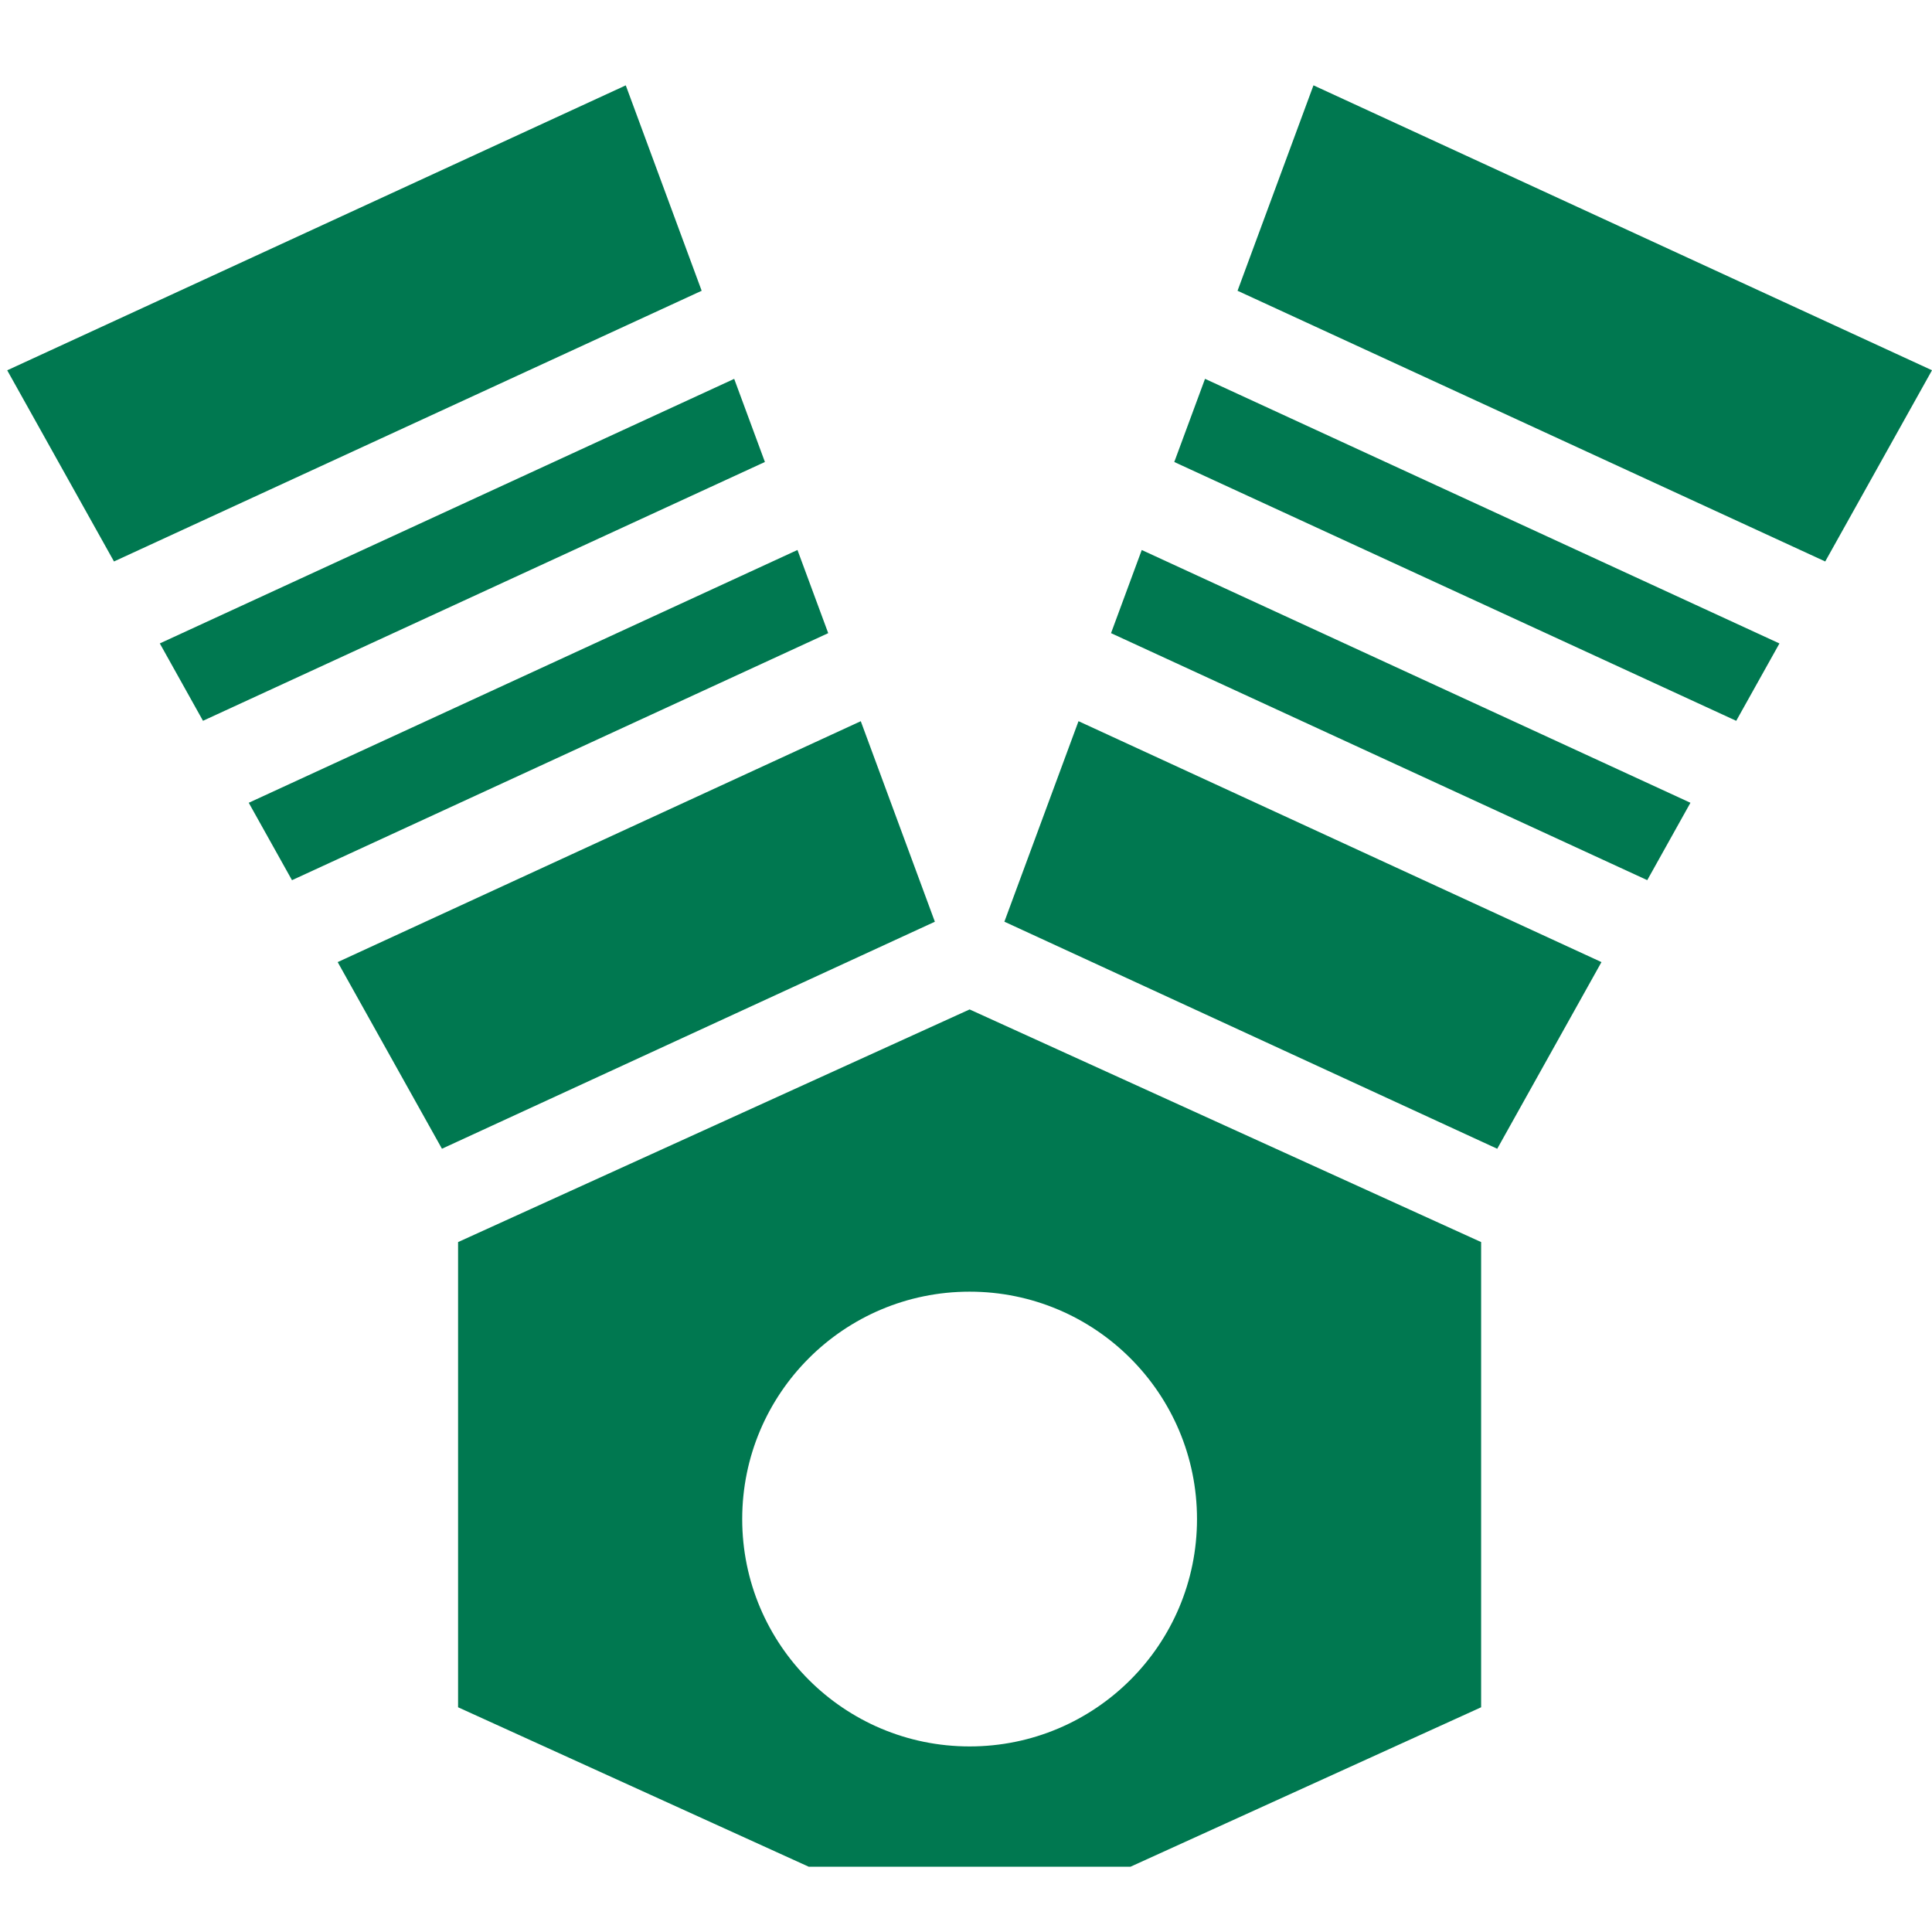
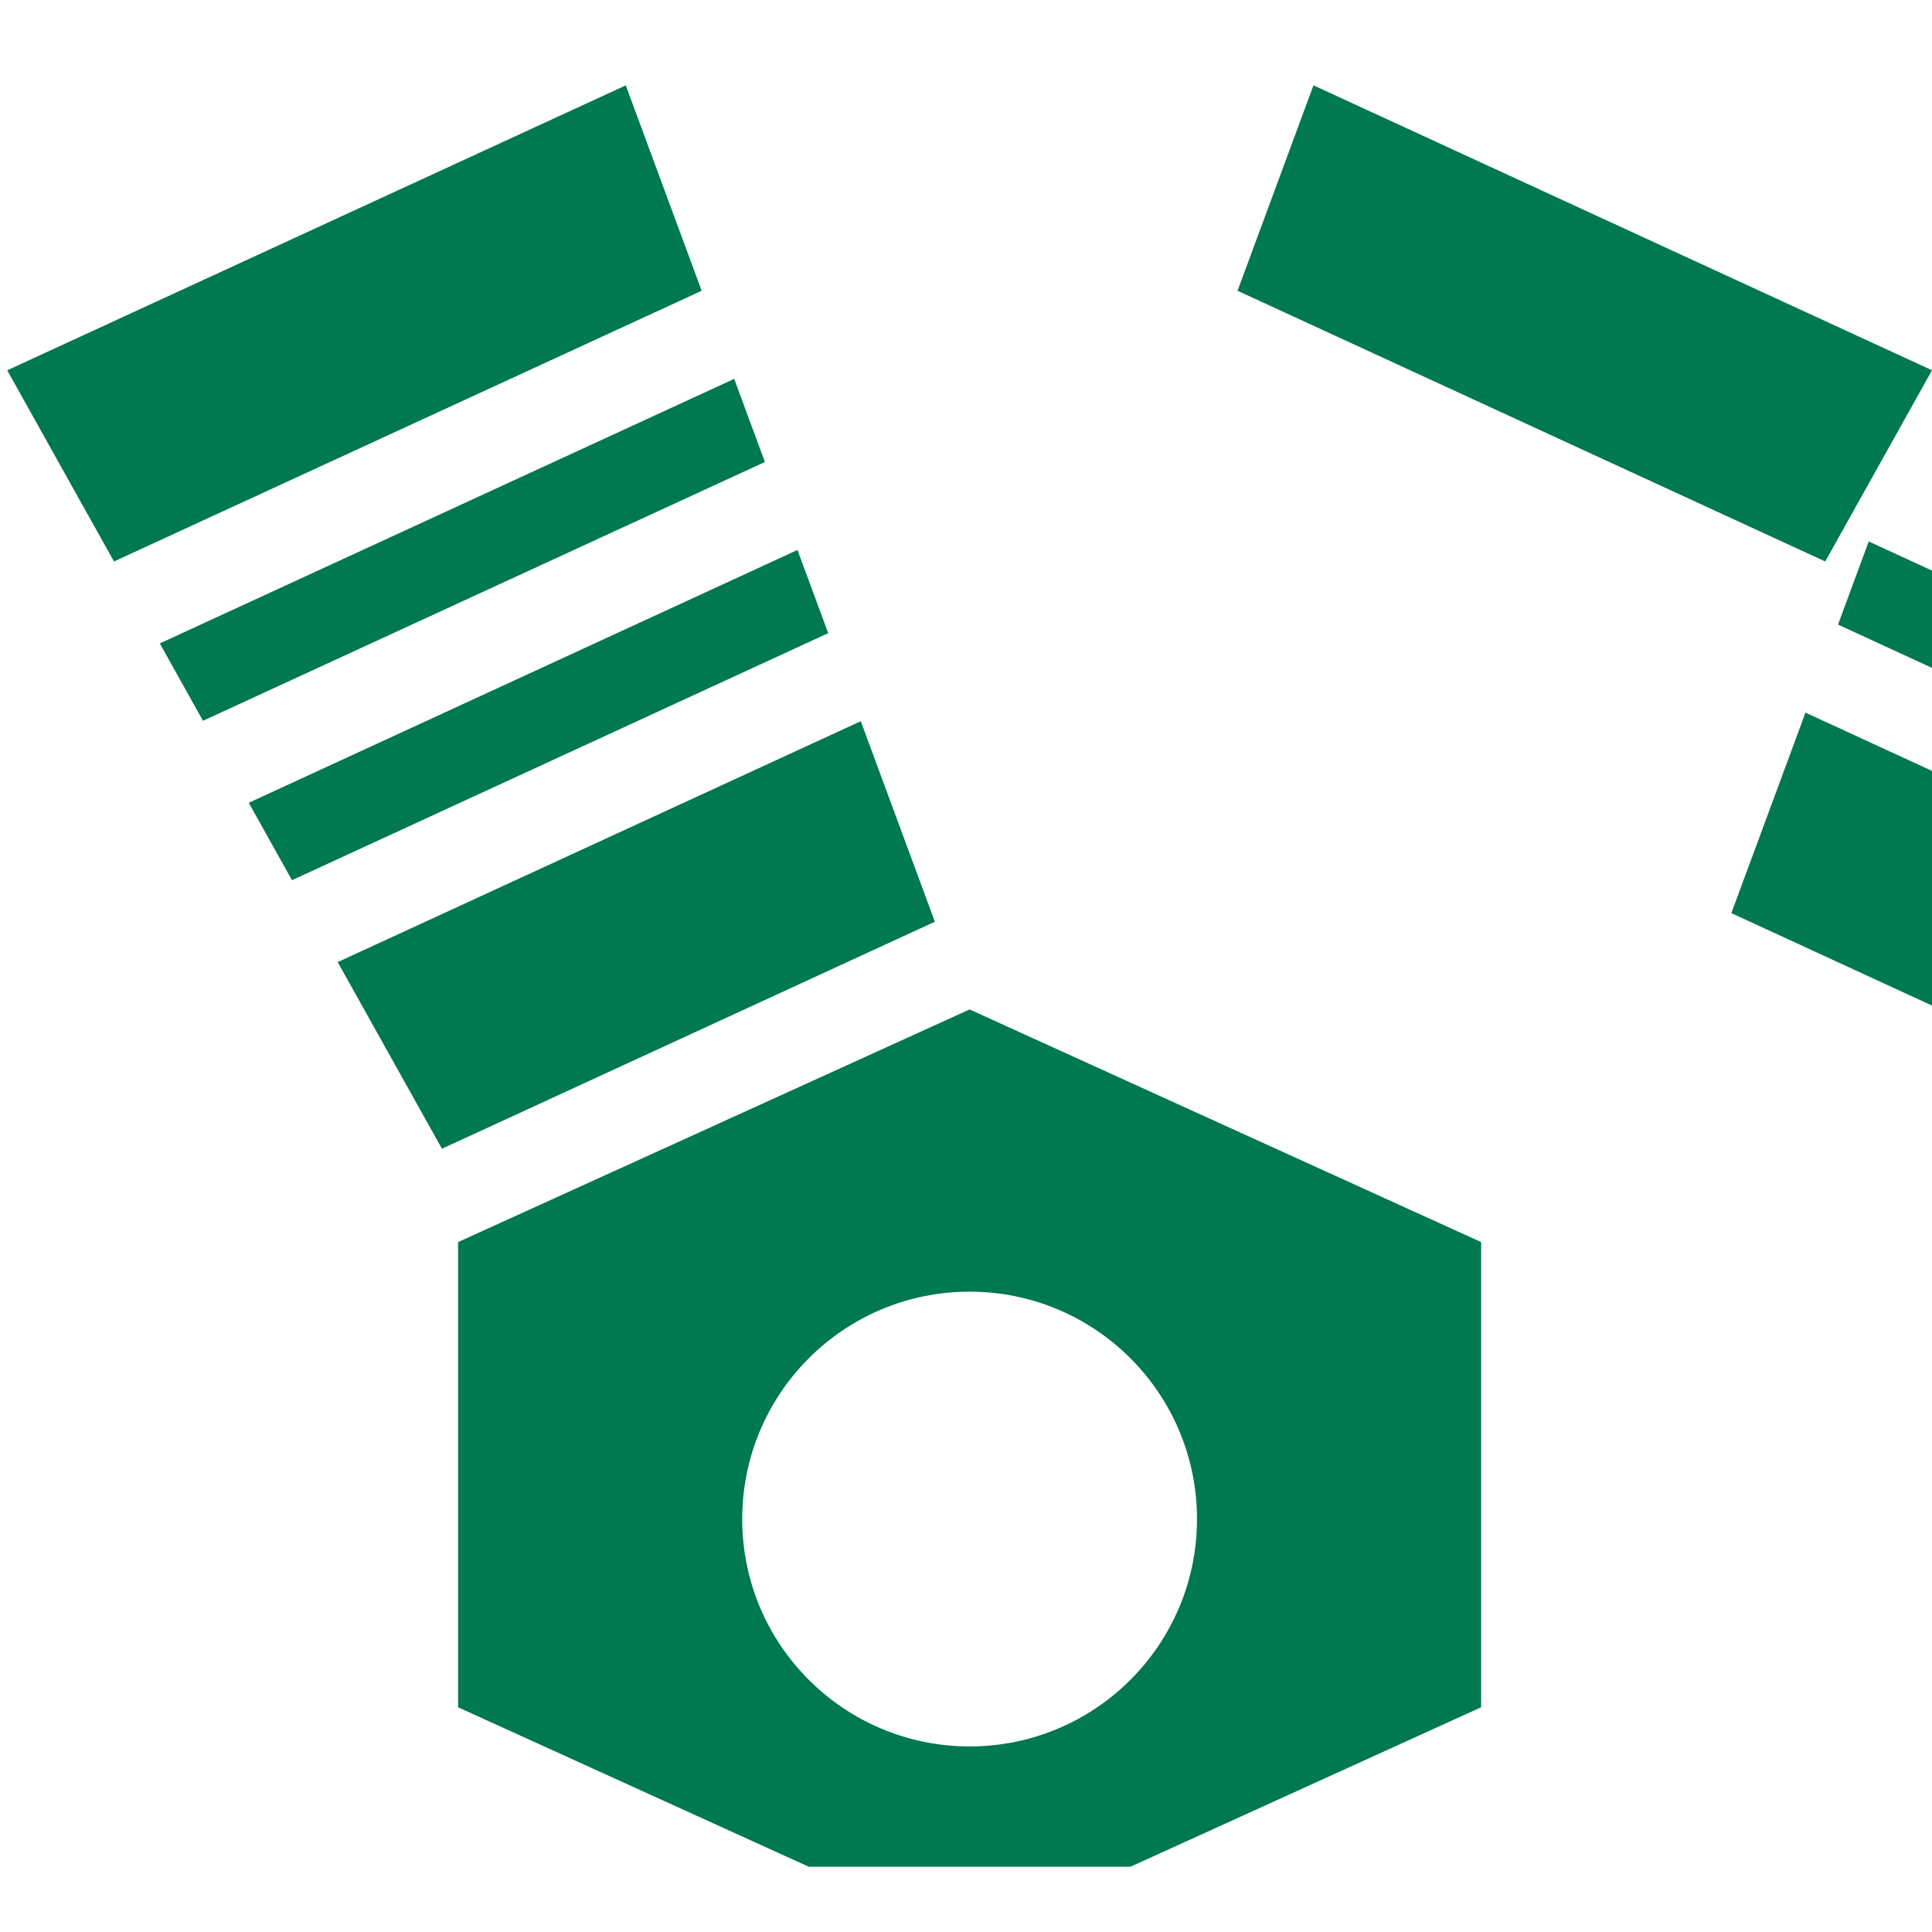
<svg xmlns="http://www.w3.org/2000/svg" xmlns:ns1="http://www.inkscape.org/namespaces/inkscape" xmlns:ns2="http://sodipodi.sourceforge.net/DTD/sodipodi-0.dtd" viewBox="0 0 60 60" height="60" width="60" xml:space="preserve" id="svg2" version="1.1" ns1:version="0.91 r13725" ns2:docname="motor_elf.svg">
  <ns2:namedview pagecolor="#ffffff" bordercolor="#666666" borderopacity="1" objecttolerance="10" gridtolerance="10" guidetolerance="10" ns1:pageopacity="0" ns1:pageshadow="2" ns1:window-width="1680" ns1:window-height="987" id="namedview8" showgrid="false" ns1:snap-bbox="true" ns1:bbox-nodes="true" ns1:snap-page="true" ns1:zoom="5.6889957" ns1:cx="30.829659" ns1:cy="43.298223" ns1:window-x="-8" ns1:window-y="-8" ns1:window-maximized="1" ns1:current-layer="svg2" />
  <defs id="defs6" />
-   <path id="path14" style="fill:#007850;fill-opacity:1;fill-rule:evenodd;stroke:none" d="m 30.112,31.349 7.943,3.613 7.943,3.612 0,14.447 -7.943,3.612 -2.945,1.339 -9.996,0 -2.945,-1.339 -7.943,-3.612 0,-7.224 0,-7.223 7.943,-3.612 z m 0,8.765 c 3.9,0 7.062,3.162 7.062,7.062 0,3.9 -3.162,7.061 -7.062,7.061 -3.9,0 -7.062,-3.161 -7.062,-7.061 0,-3.9 3.161,-7.062 7.062,-7.062 z M 60,11.499 40.791,2.65 38.433,9.03 56.684,17.437 Z m -22.577,0.266 -0.955,2.583 17.452,8.038 1.342,-2.403 z m -1.965,5.316 -0.954,2.582 16.653,7.671 1.341,-2.403 z m -1.964,5.316 -2.302,6.227 15.306,7.052 3.237,-5.797 z M 0.224,11.5 19.434,2.651 21.791,9.03 3.54,17.437 Z M 22.801,11.766 23.755,14.347 6.304,22.385 4.963,19.982 Z m 1.965,5.314 0.955,2.583 -16.653,7.672 -1.343,-2.404 z m 1.966,5.317 2.301,6.228 -15.308,7.05 -3.238,-5.796 16.244,-7.481" ns1:connector-curvature="0" />
+   <path id="path14" style="fill:#007850;fill-opacity:1;fill-rule:evenodd;stroke:none" d="m 30.112,31.349 7.943,3.613 7.943,3.612 0,14.447 -7.943,3.612 -2.945,1.339 -9.996,0 -2.945,-1.339 -7.943,-3.612 0,-7.224 0,-7.223 7.943,-3.612 z m 0,8.765 c 3.9,0 7.062,3.162 7.062,7.062 0,3.9 -3.162,7.061 -7.062,7.061 -3.9,0 -7.062,-3.161 -7.062,-7.061 0,-3.9 3.161,-7.062 7.062,-7.062 z M 60,11.499 40.791,2.65 38.433,9.03 56.684,17.437 Z z m -1.965,5.316 -0.954,2.582 16.653,7.671 1.341,-2.403 z m -1.964,5.316 -2.302,6.227 15.306,7.052 3.237,-5.797 z M 0.224,11.5 19.434,2.651 21.791,9.03 3.54,17.437 Z M 22.801,11.766 23.755,14.347 6.304,22.385 4.963,19.982 Z m 1.965,5.314 0.955,2.583 -16.653,7.672 -1.343,-2.404 z m 1.966,5.317 2.301,6.228 -15.308,7.05 -3.238,-5.796 16.244,-7.481" ns1:connector-curvature="0" />
</svg>